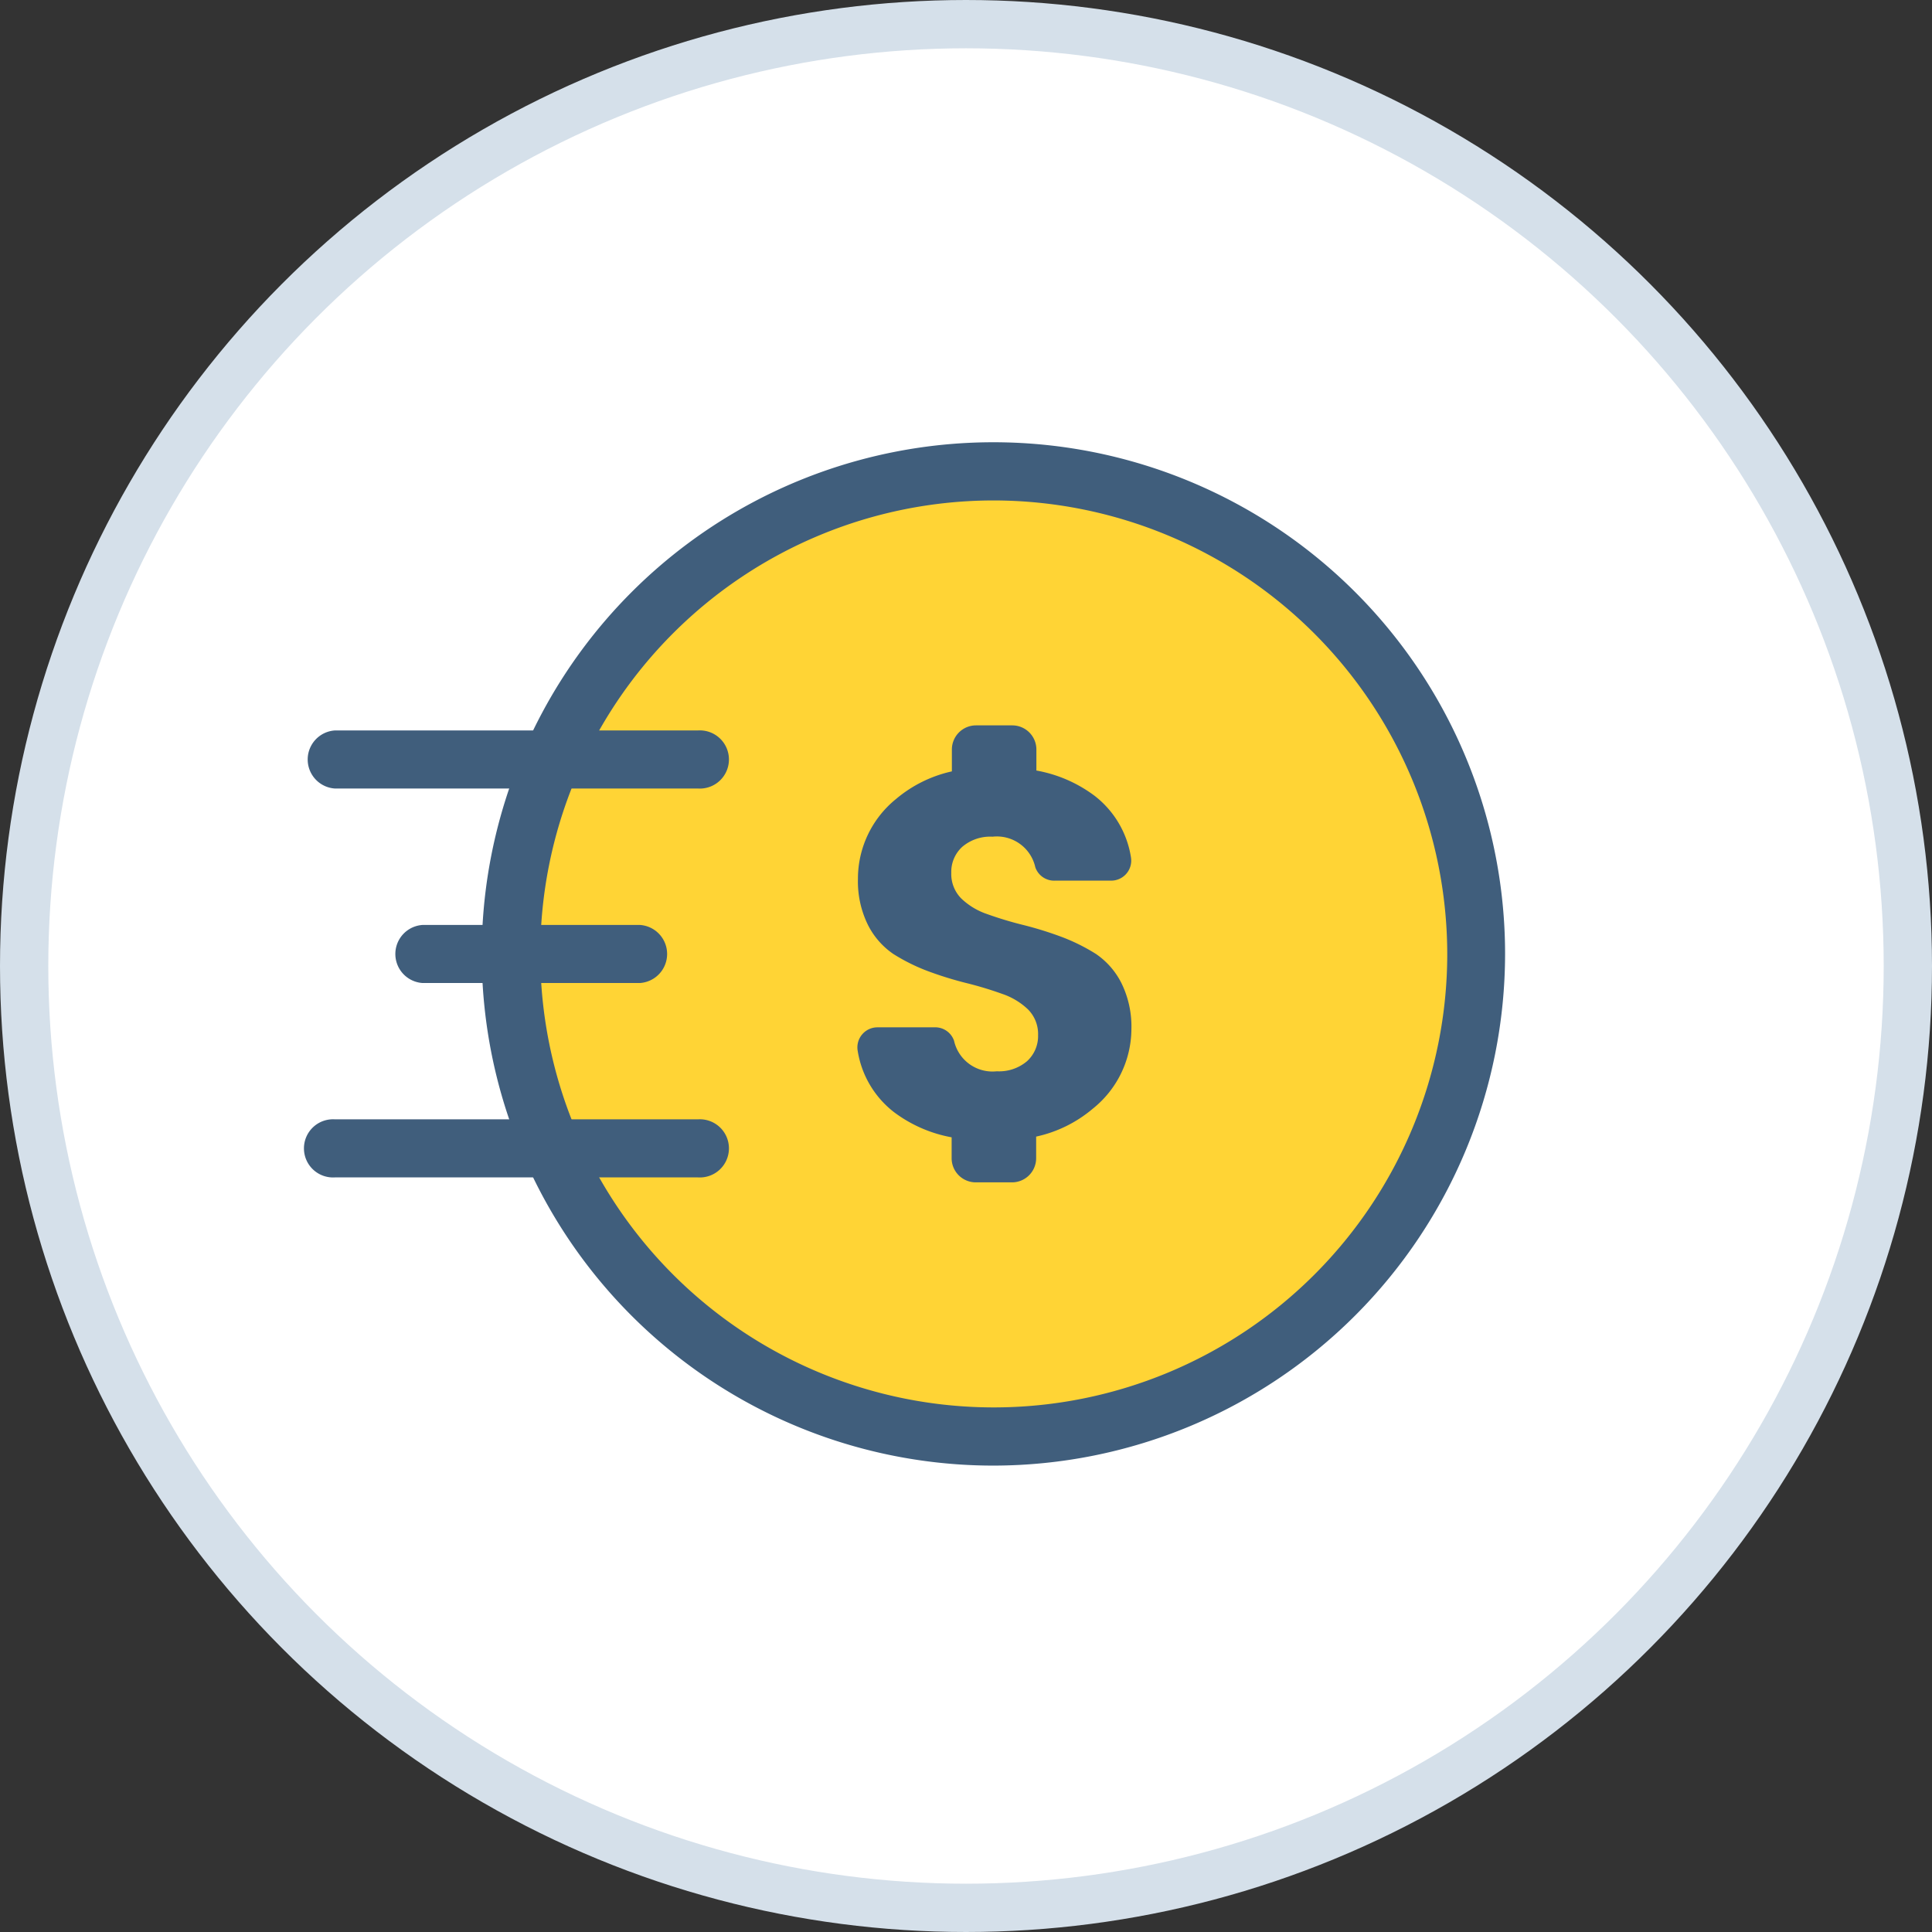
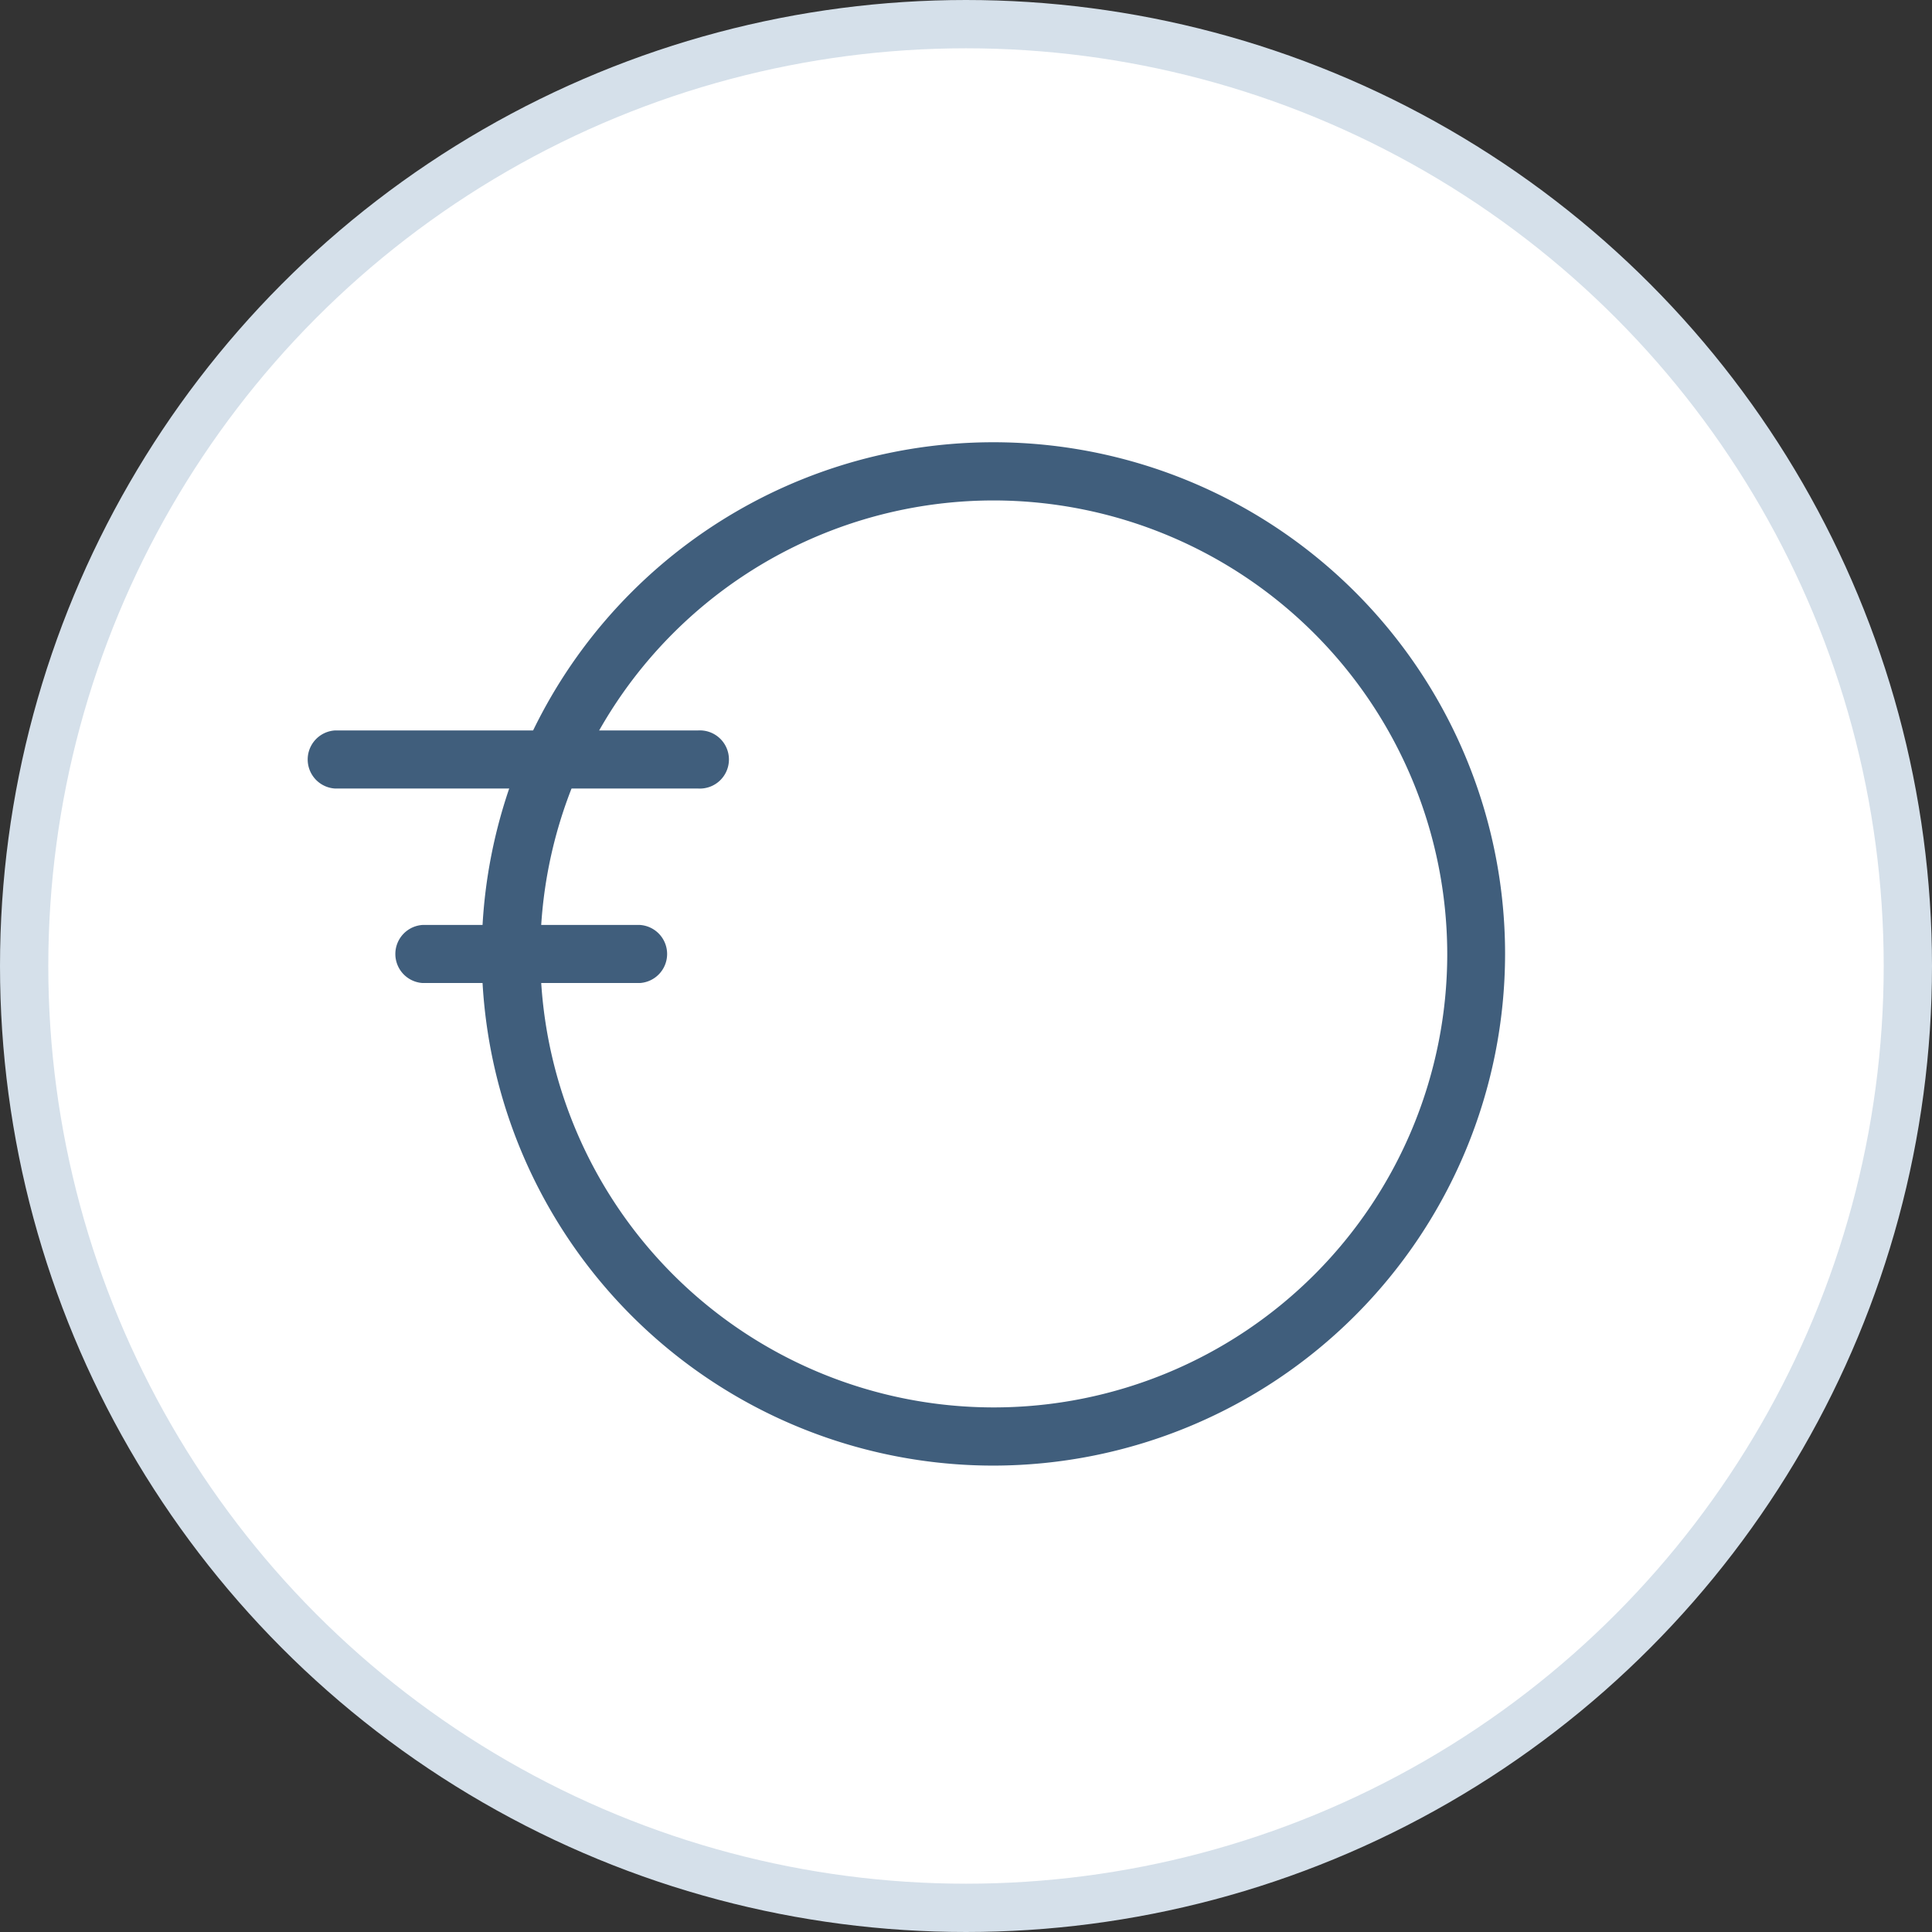
<svg xmlns="http://www.w3.org/2000/svg" viewBox="0 0 160.02 160.02">
  <rect x="0" y="0" width="160.02" height="160.02" fill="#333333" stroke="none" />
  <defs>
    <style>.a{fill:#fff;stroke:#d5e0ea;stroke-miterlimit:10;stroke-width:4px;}.b{fill:#ffd435;}.c{fill:#405e7c;}</style>
  </defs>
  <title>benefits-badge</title>
  <circle class="a" cx="80.01" cy="80.01" r="78.01" />
-   <circle class="b" cx="82.31" cy="79.01" r="39.97" />
  <path class="c" d="M963.65,214.31A42.38,42.38,0,1,1,1006,171.93,42.42,42.42,0,0,1,963.65,214.31Zm0-79.94a37.56,37.56,0,1,0,37.56,37.56A37.61,37.61,0,0,0,963.65,134.37Z" transform="translate(-881.34 -92.92)" />
-   <path class="c" d="M975.05,178.15a8.14,8.14,0,0,0-.82-3.79,6.39,6.39,0,0,0-2.12-2.43h0a15.8,15.8,0,0,0-2.84-1.41,29.75,29.75,0,0,0-3.23-1,30.58,30.58,0,0,1-2.94-.89,5.76,5.76,0,0,1-2.15-1.3,2.89,2.89,0,0,1-.82-2.12,2.81,2.81,0,0,1,.91-2.15,3.57,3.57,0,0,1,2.51-.84,3.26,3.26,0,0,1,3.54,2.53,1.65,1.65,0,0,0,1.64,1.11h4.66a1.66,1.66,0,0,0,1.62-1.95,8,8,0,0,0-3-5.07,11.36,11.36,0,0,0-4.83-2.1V155a2,2,0,0,0-2-2h-3a2,2,0,0,0-2,2v1.81a10.77,10.77,0,0,0-4.64,2.3,8.49,8.49,0,0,0-3.14,6.61,8.14,8.14,0,0,0,.82,3.79,6.39,6.39,0,0,0,2.12,2.43h0a15.8,15.8,0,0,0,2.84,1.41,29.75,29.75,0,0,0,3.23,1,30.58,30.58,0,0,1,2.94.89,5.76,5.76,0,0,1,2.15,1.3,2.89,2.89,0,0,1,.82,2.12,2.81,2.81,0,0,1-.91,2.15,3.57,3.57,0,0,1-2.51.84,3.26,3.26,0,0,1-3.54-2.53,1.65,1.65,0,0,0-1.64-1.11H954a1.66,1.66,0,0,0-1.62,1.95,8,8,0,0,0,3,5.07,11.33,11.33,0,0,0,4.78,2.09v1.73a2,2,0,0,0,2,2h3a2,2,0,0,0,2-2v-1.79a10.79,10.79,0,0,0,4.69-2.31A8.49,8.49,0,0,0,975.05,178.15Z" transform="translate(-881.34 -92.92)" />
  <path class="c" d="M939.15,158.23H909.08a2.41,2.41,0,0,1,0-4.81h30.07A2.41,2.41,0,1,1,939.15,158.23Z" transform="translate(-881.34 -92.92)" />
  <path class="c" d="M934.34,174.34h-18a2.41,2.41,0,0,1,0-4.81h18A2.41,2.41,0,0,1,934.34,174.34Z" transform="translate(-881.34 -92.92)" />
-   <path class="c" d="M939.15,190.44H909.08a2.41,2.41,0,1,1,0-4.81h30.07A2.41,2.41,0,1,1,939.15,190.44Z" transform="translate(-881.34 -92.92)" />
</svg>